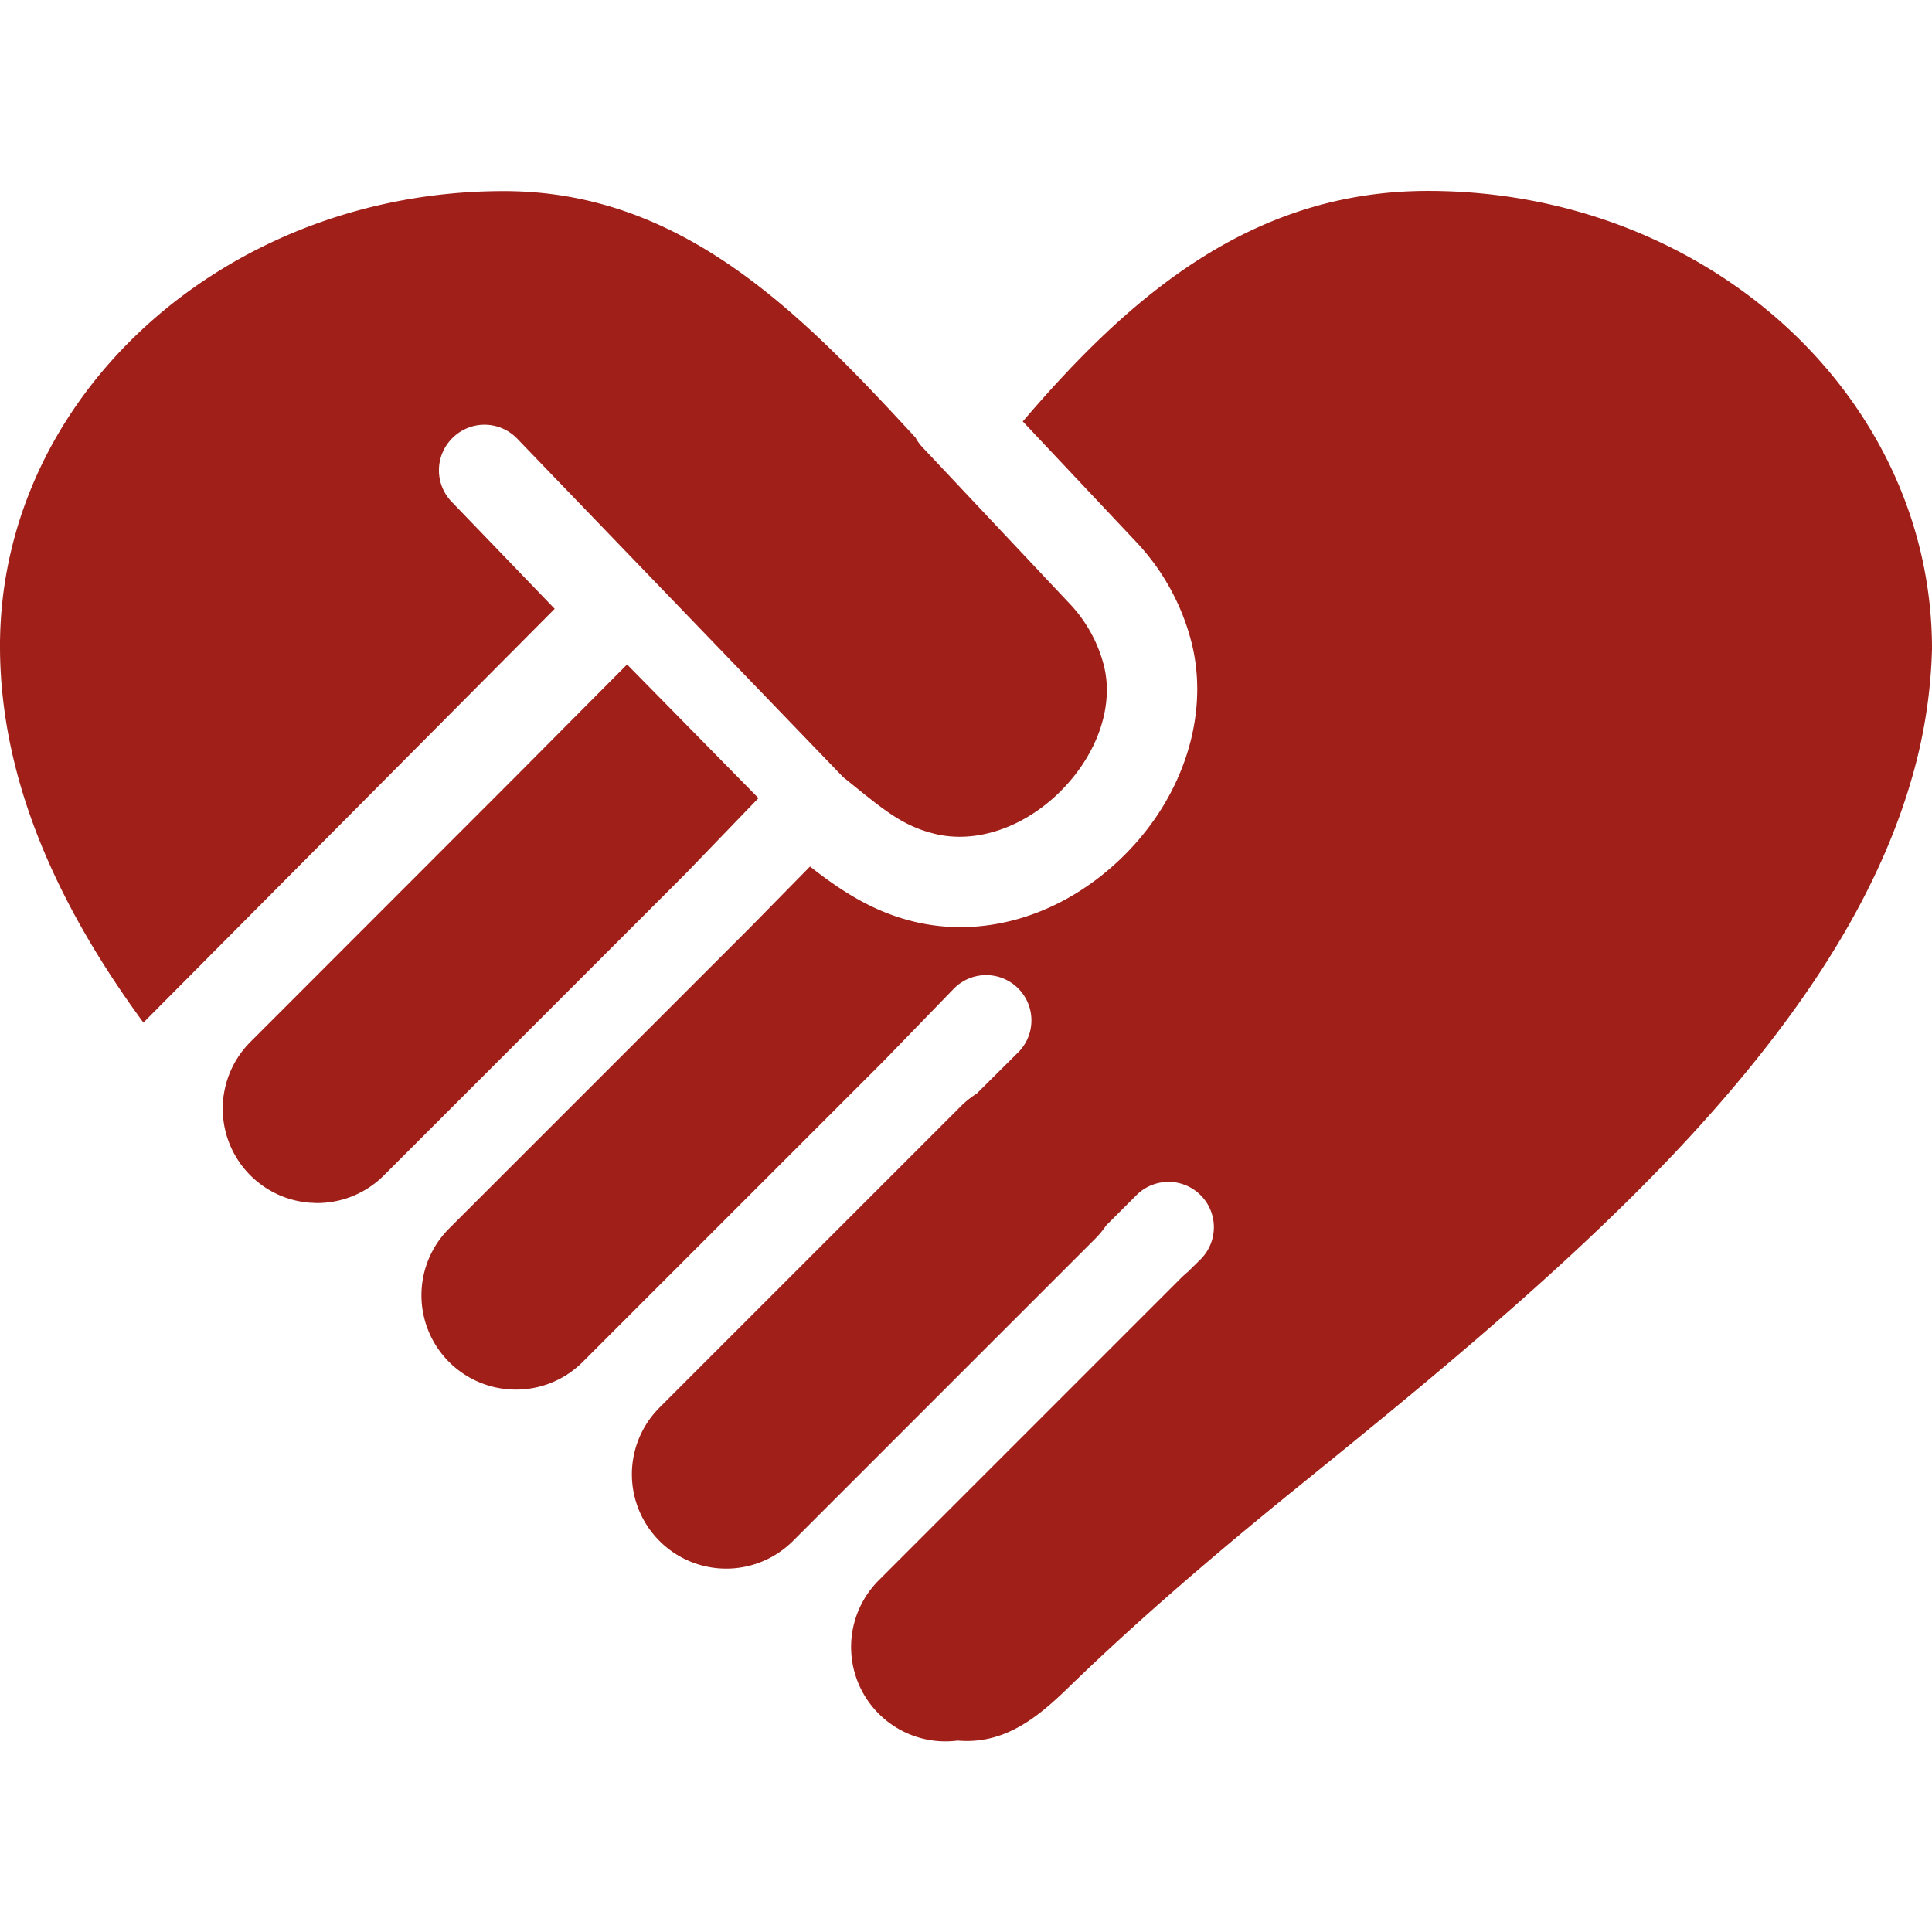
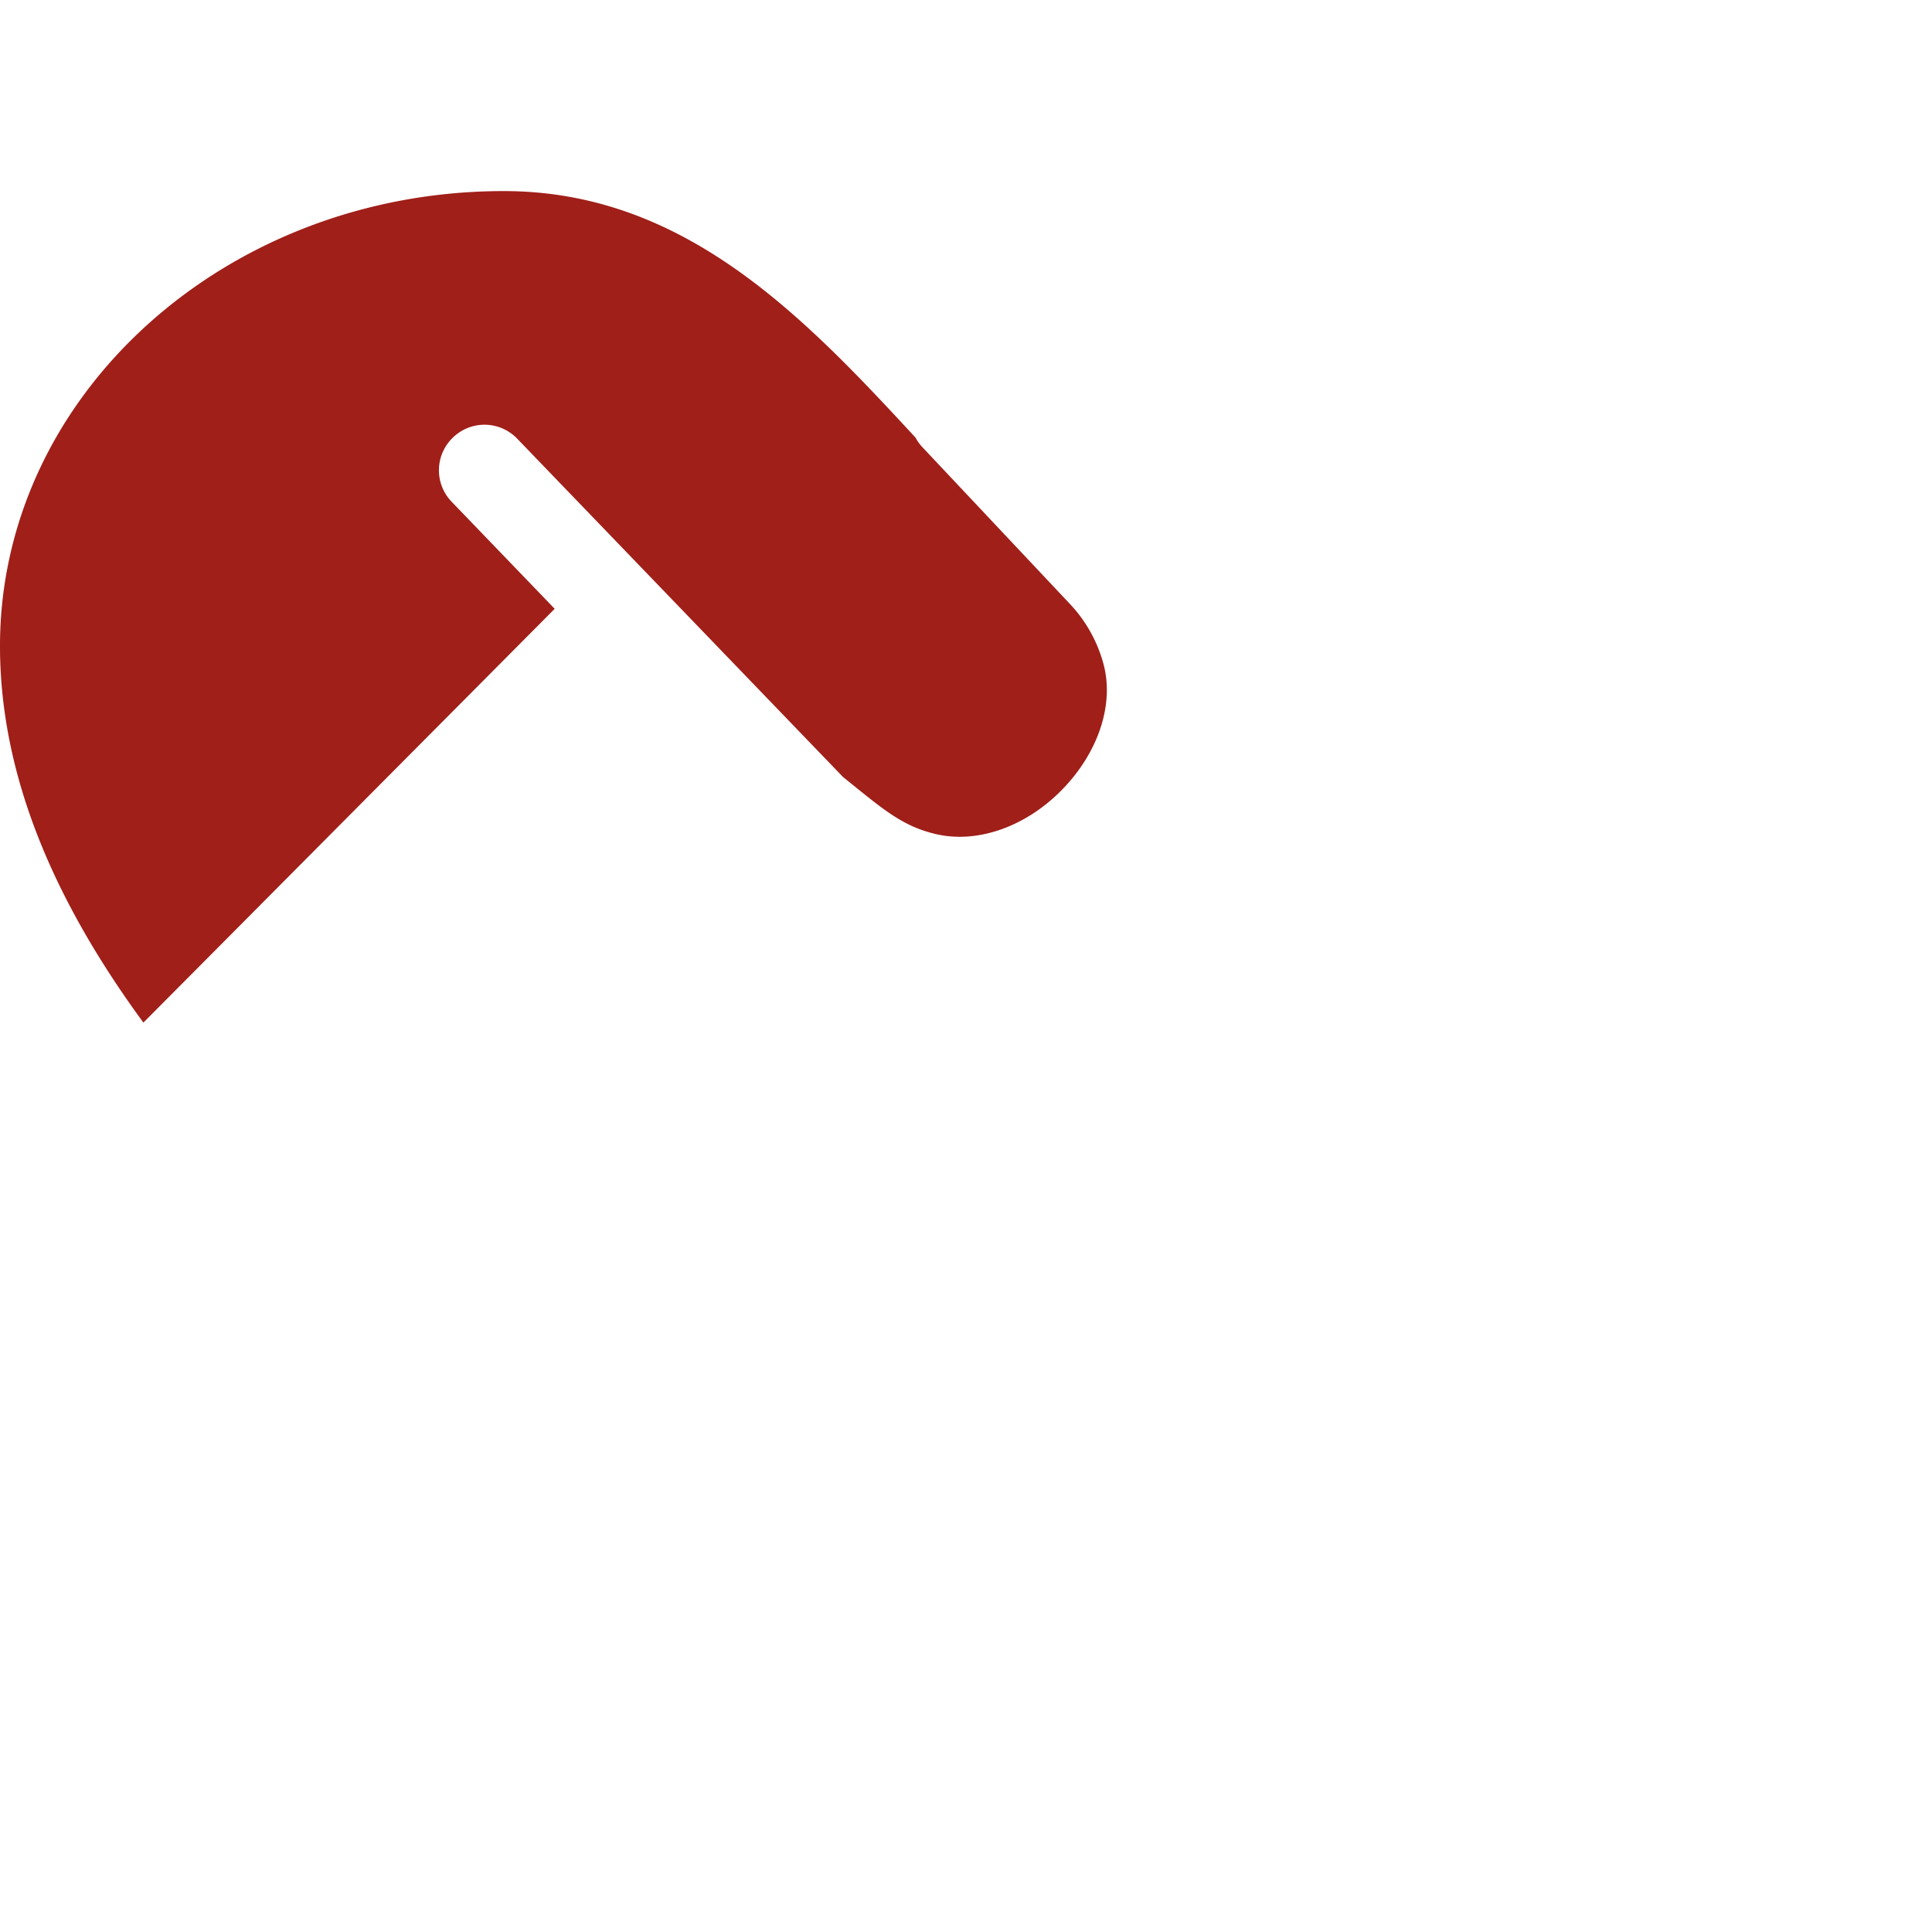
<svg xmlns="http://www.w3.org/2000/svg" id="Layer_1" data-name="Layer 1" viewBox="0 0 512 512">
  <defs>
    <style>.cls-1{fill:#A01F19;}</style>
  </defs>
  <title>Graphic - Donation</title>
  <g id="Donation_Giving_Hands" data-name="Donation Giving Hands">
    <path class="cls-1" d="M120.06,115.93a12,12,0,0,1,17,.32l86.36,89.67,2.34,1.89C234.65,215,239.56,219,247.83,221c11,2.65,23.81-1.78,33.45-11.54s14-22.5,11.22-33.25a37.33,37.33,0,0,0-9-16.2l-39.09-41.54a11.94,11.94,0,0,1-1.79-2.5c-29.79-32.28-61.39-65.33-109.07-65.33C59.8,50.59-.46,104.93,0,172c.24,35,15.32,68.06,38,99l109-109.66-27.33-28.39A12,12,0,0,1,120.06,115.93Z" />
-     <path class="cls-1" d="M378.44,50.59c-46.48,0-78.7,27.49-107.39,61.1l30.13,32a60.66,60.66,0,0,1,14.58,26.55c4.78,18.85-1.89,40.32-17.4,56-12.46,12.61-28.2,19.46-43.83,19.46a52.4,52.4,0,0,1-12.32-1.46c-11.13-2.68-19.67-8.44-27.55-14.6L199,245.59l-80,80a25,25,0,0,0,15.46,42.57c.74.07,1.48.1,2.22.1A25,25,0,0,0,154.36,361l80-80,18.22-18.79a12,12,0,1,1,16.92,17l-10.64,10.58A25,25,0,0,0,254.8,293l-80,80c-.62.63-1.2,1.27-1.75,1.94a25,25,0,0,0,33.32,36.53,25.92,25.92,0,0,0,3.8-3.12l80-80a25.42,25.42,0,0,0,3-3.62l8-8a12,12,0,0,1,17,17L314.86,337a26.27,26.27,0,0,0-2,1.81l-80,80c-.56.56-1.08,1.14-1.57,1.73a25,25,0,0,0,22.48,40.73c.8.06,1.61.11,2.43.11,11,0,19.07-6.53,26.71-13.94,19.39-18.83,39.88-36.23,60.56-53,22.24-18,44.48-36.11,65.72-55.31s41.9-39.77,59.57-62.55c16.17-20.84,30.14-44,37.62-69.4A135.49,135.49,0,0,0,512,172C512,104.92,452.2,50.59,378.44,50.59Z" />
-     <path class="cls-1" d="M201,211.51l-34.82-35.42-29.61,29.78L66.34,276.14a25,25,0,0,0,16,42.61c.57,0,1.14.07,1.72.07a25.07,25.07,0,0,0,17.68-7.33l80-80Z" />
  </g>
</svg>